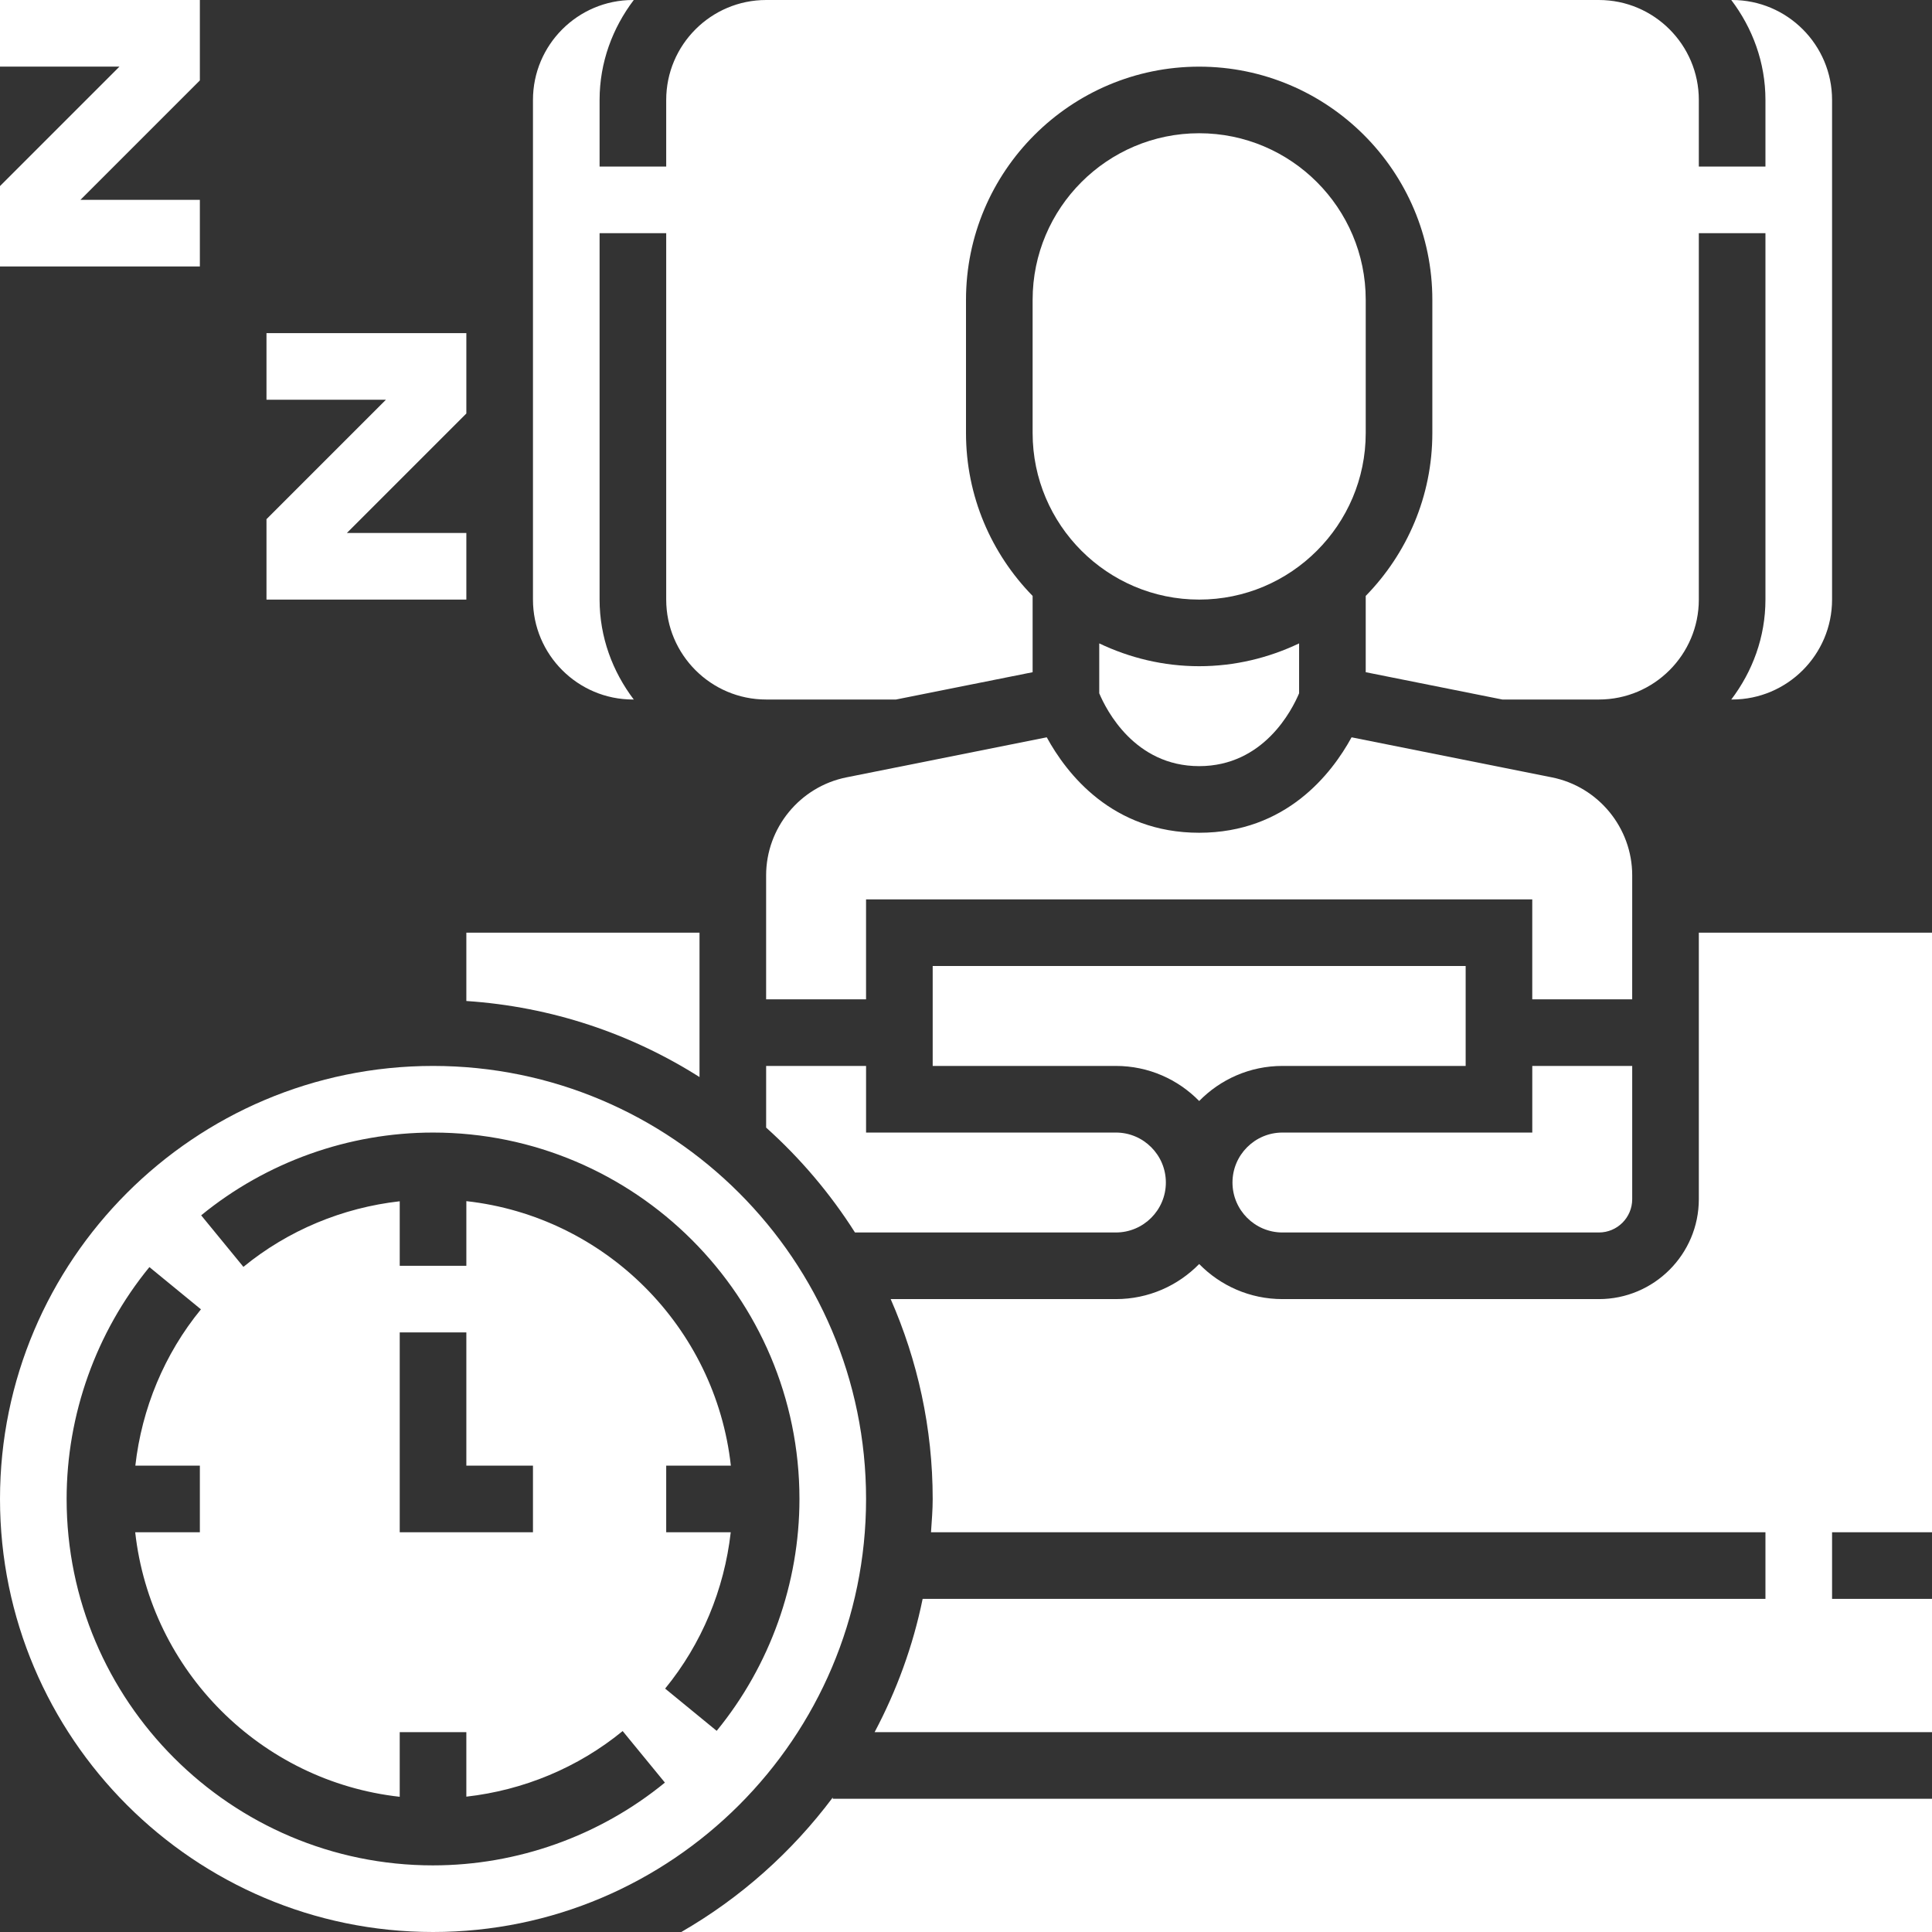
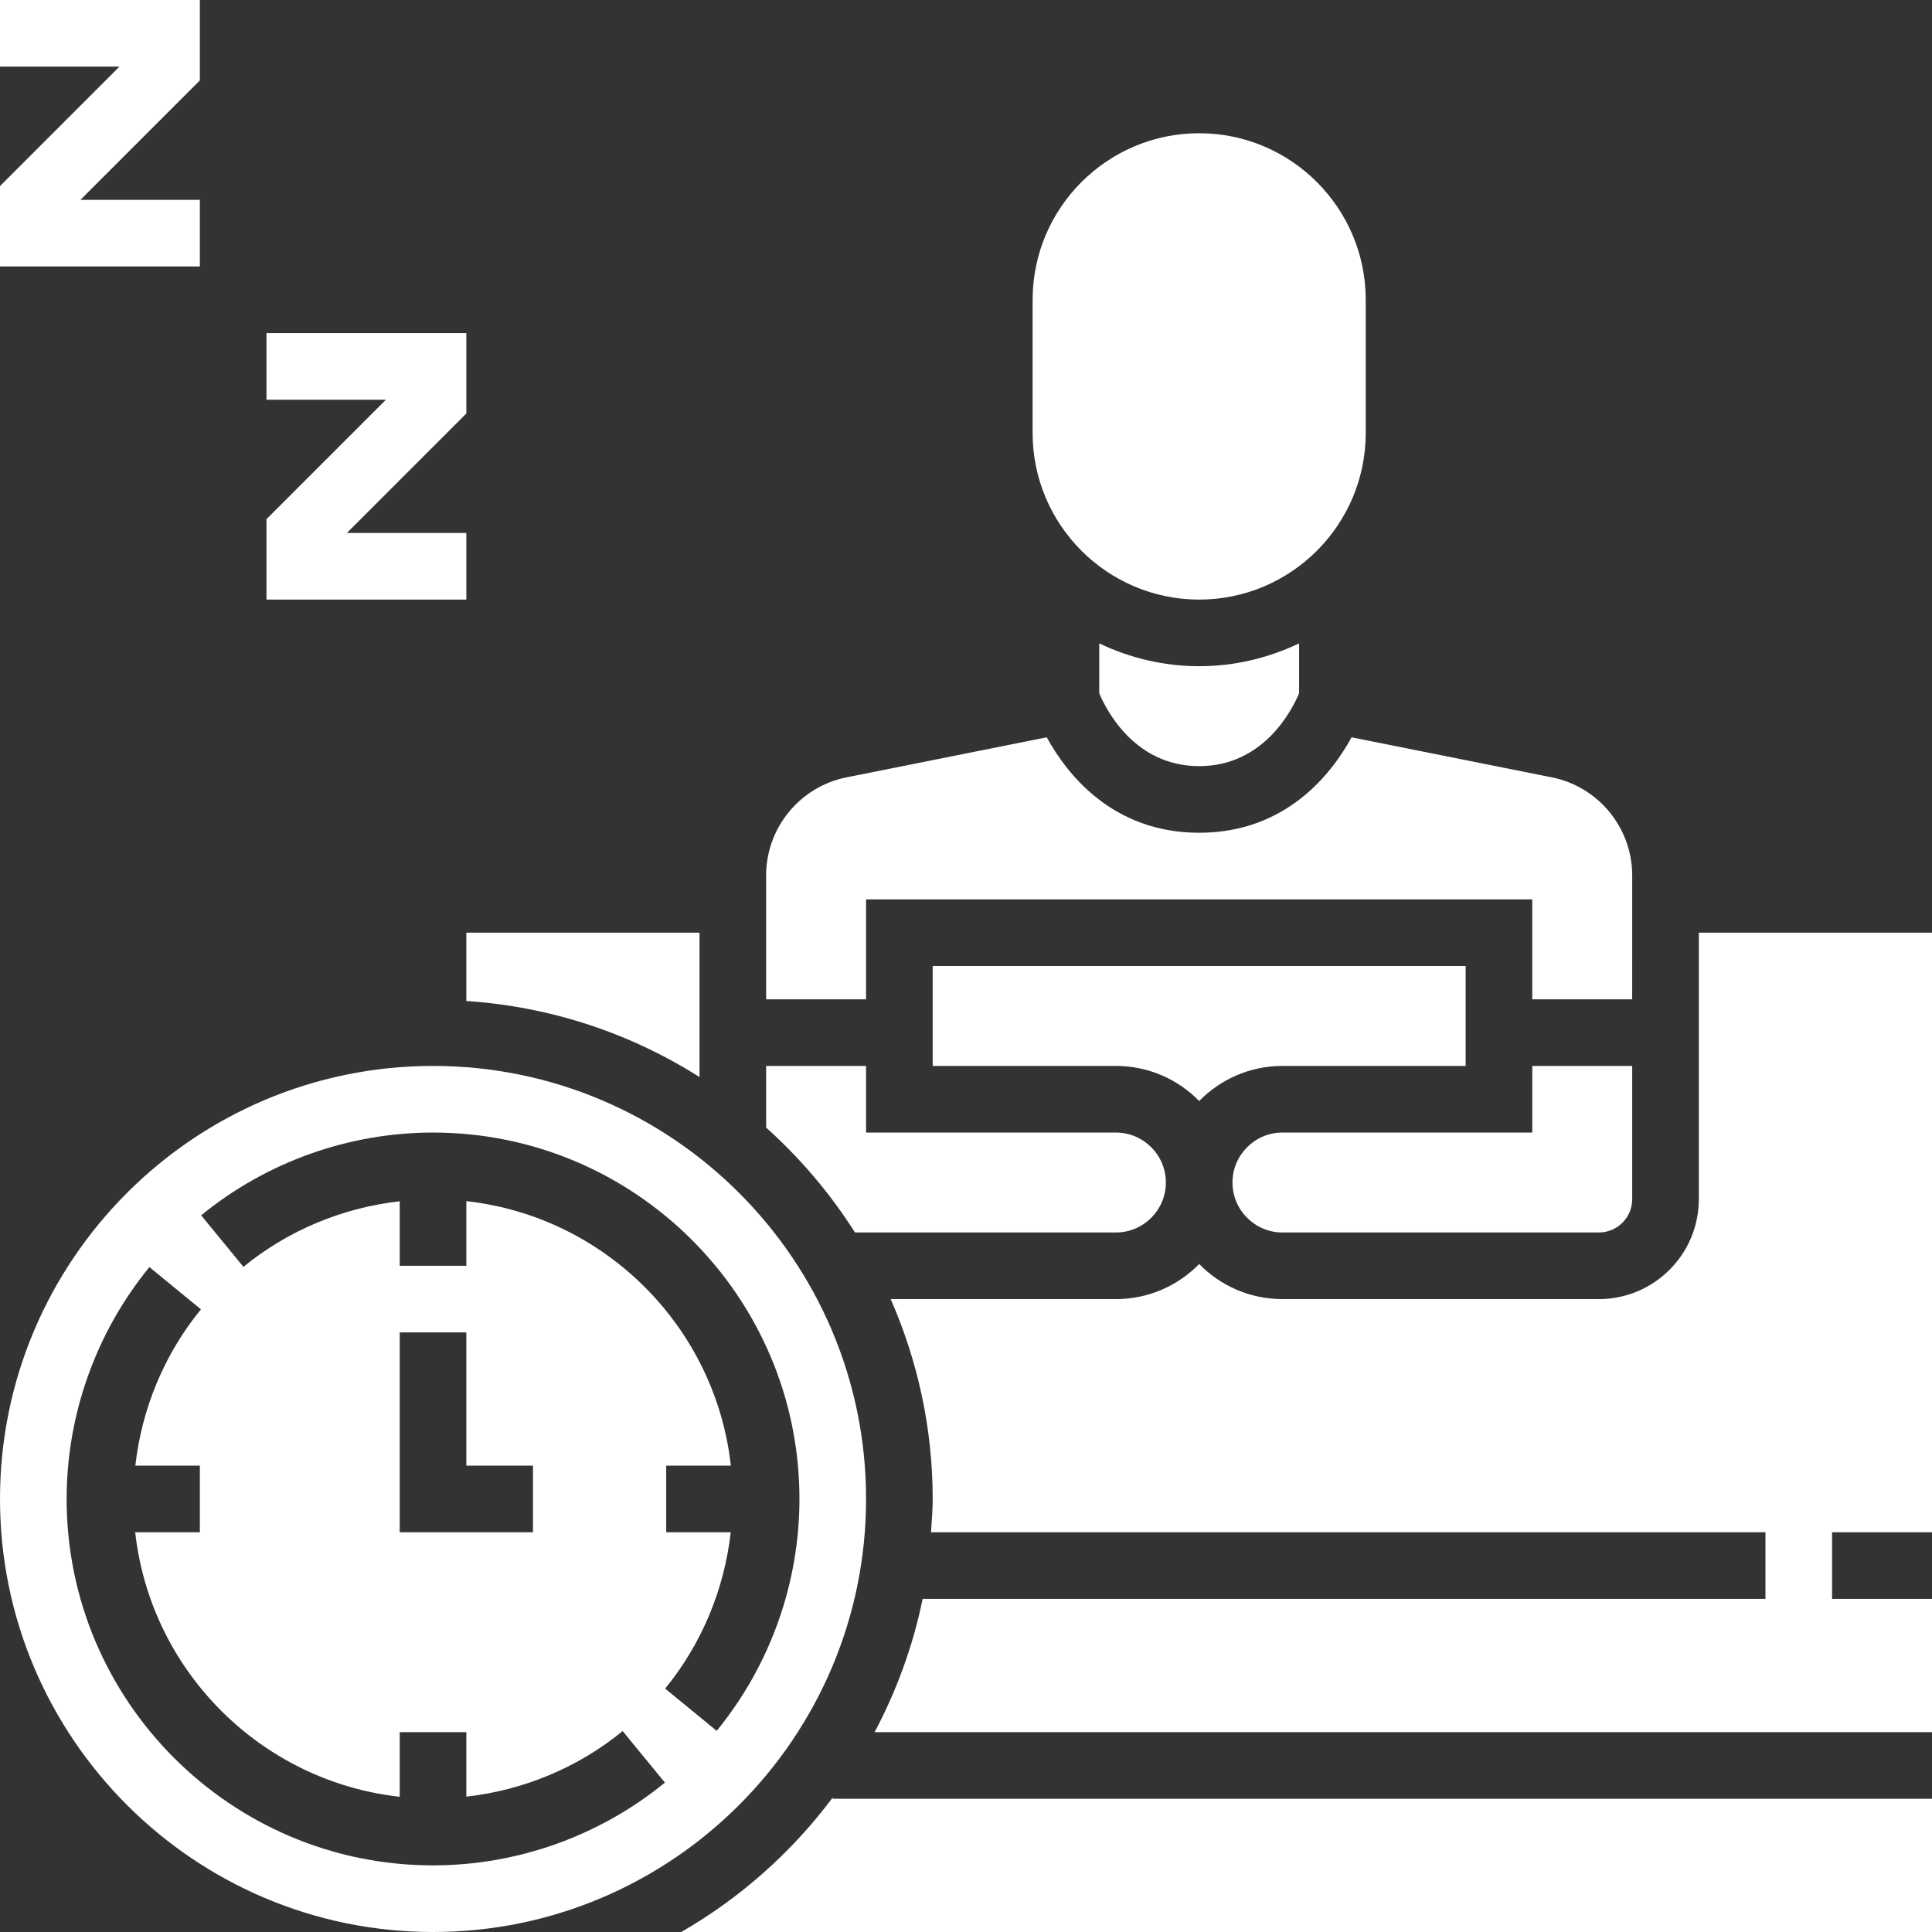
<svg xmlns="http://www.w3.org/2000/svg" height="512px" viewBox="0 0 464 464" width="512px">
  <rect x="0" y="0" width="464" height="464" fill="#333333" stroke="none" />
  <path d="m48 48h-28.688l28.688-28.688v-19.312h-48v16h28.688l-28.688 28.688v19.312h48zm0 0" fill="#FFFFFF" />
  <path d="m112 128h-28.688l28.688-28.688v-19.312h-48v16h28.688l-28.688 28.688v19.312h48zm0 0" fill="#FFFFFF" />
  <path d="m264 154.52v11.984c1.672 3.977 8.496 17.496 24 17.496s22.328-13.52 24-17.496v-11.984c-7.289 3.473-15.406 5.48-24 5.48s-16.711-2.008-24-5.48zm0 0" fill="#FFFFFF" />
  <path d="m328 104v-32c0-22.055-17.945-40-40-40s-40 17.945-40 40v32c0 22.055 17.945 40 40 40s40-17.945 40-40zm0 0" fill="#FFFFFF" />
  <path d="m308 296h76c4.414 0 8-3.586 8-8v-32h-24v16h-60c-6.617 0-12 5.383-12 12s5.383 12 12 12zm0 0" fill="#FFFFFF" />
  <path d="m308 256h44v-24h-128v24h44c7.832 0 14.91 3.223 20 8.426 5.09-5.203 12.168-8.426 20-8.426zm0 0" fill="#FFFFFF" />
-   <path d="m152 168h.207c-5.078-6.703-8.207-14.961-8.207-24v-88h16v88c0 13.23 10.77 24 24 24h31.191l32.809-6.559v-18.32c-9.879-10.105-16-23.906-16-39.113v-32c0-30.871 25.129-56 56-56s56 25.129 56 56v32c0 15.215-6.121 29.008-16 39.113v18.32l32.809 6.559h23.191c13.23 0 24-10.77 24-24v-88h16v88c0 9.039-3.129 17.297-8.207 24h.207c13.23 0 24-10.77 24-24v-120c0-13.23-10.77-24-24-24h-.207c5.078 6.703 8.207 14.961 8.207 24v16h-16v-16c0-13.23-10.77-24-24-24h-200c-13.23 0-24 10.77-24 24v16h-16v-16c0-9.039 3.129-17.297 8.207-24h-.207c-13.23 0-24 10.77-24 24v120c0 13.23 10.77 24 24 24zm0 0" fill="#FFFFFF" />
  <path d="m184 256v14.809c8.215 7.375 15.398 15.832 21.336 25.191h62.664c6.617 0 12-5.383 12-12s-5.383-12-12-12h-60v-16zm0 0" fill="#FFFFFF" />
  <path d="m392 210.23c0-11.406-8.121-21.301-19.297-23.535l-48.102-9.617c-4.754 8.699-15.699 22.922-36.602 22.922s-31.848-14.223-36.602-22.922l-48.102 9.617c-11.176 2.234-19.297 12.137-19.297 23.535v29.77h24v-24h160v24h24zm0 0" fill="#FFFFFF" />
  <path d="m112 240.406c20.504 1.363 39.574 7.859 56 18.266v-34.672h-56zm0 0" fill="#FFFFFF" />
  <path d="m208 360c0-57.344-46.656-104-104-104s-104 46.656-104 104 46.656 104 104 104 104-46.656 104-104zm-104 88c-48.52 0-88-39.48-88-88 0-20.246 7.062-40.023 19.879-55.688l12.379 10.145c-8.785 10.727-14.211 23.832-15.754 37.543h15.496v16h-15.527c3.703 33.32 30.207 59.824 63.527 63.527v-15.527h16v15.496c13.711-1.543 26.816-6.969 37.543-15.754l10.145 12.379c-15.664 12.816-35.441 19.879-55.688 19.879zm24-96v16h-32v-48h16v32zm31.742 53.543c8.785-10.727 14.211-23.84 15.754-37.543h-15.496v-16h15.527c-3.703-33.32-30.207-59.824-63.527-63.527v15.527h-16v-15.496c-13.711 1.543-26.816 6.969-37.543 15.754l-10.145-12.379c15.664-12.816 35.441-19.879 55.688-19.879 48.52 0 88 39.48 88 88 0 20.246-7.062 40.023-19.879 55.688zm0 0" fill="#FFFFFF" />
  <path d="m464 368v-144h-56v64c0 13.23-10.77 24-24 24h-76c-7.832 0-14.91-3.223-20-8.426-5.09 5.203-12.168 8.426-20 8.426h-54.09c6.449 14.711 10.09 30.93 10.09 48 0 2.703-.23 5.344-.406 8h200.406v16h-202.414c-2.312 11.336-6.266 22.062-11.531 32h253.945v-32h-24v-16zm0 0" fill="#FFFFFF" />
  <path d="m200 431.695c-9.801 13.09-22.152 24.113-36.383 32.305h300.383v-32h-264zm0 0" fill="#FFFFFF" />
</svg>